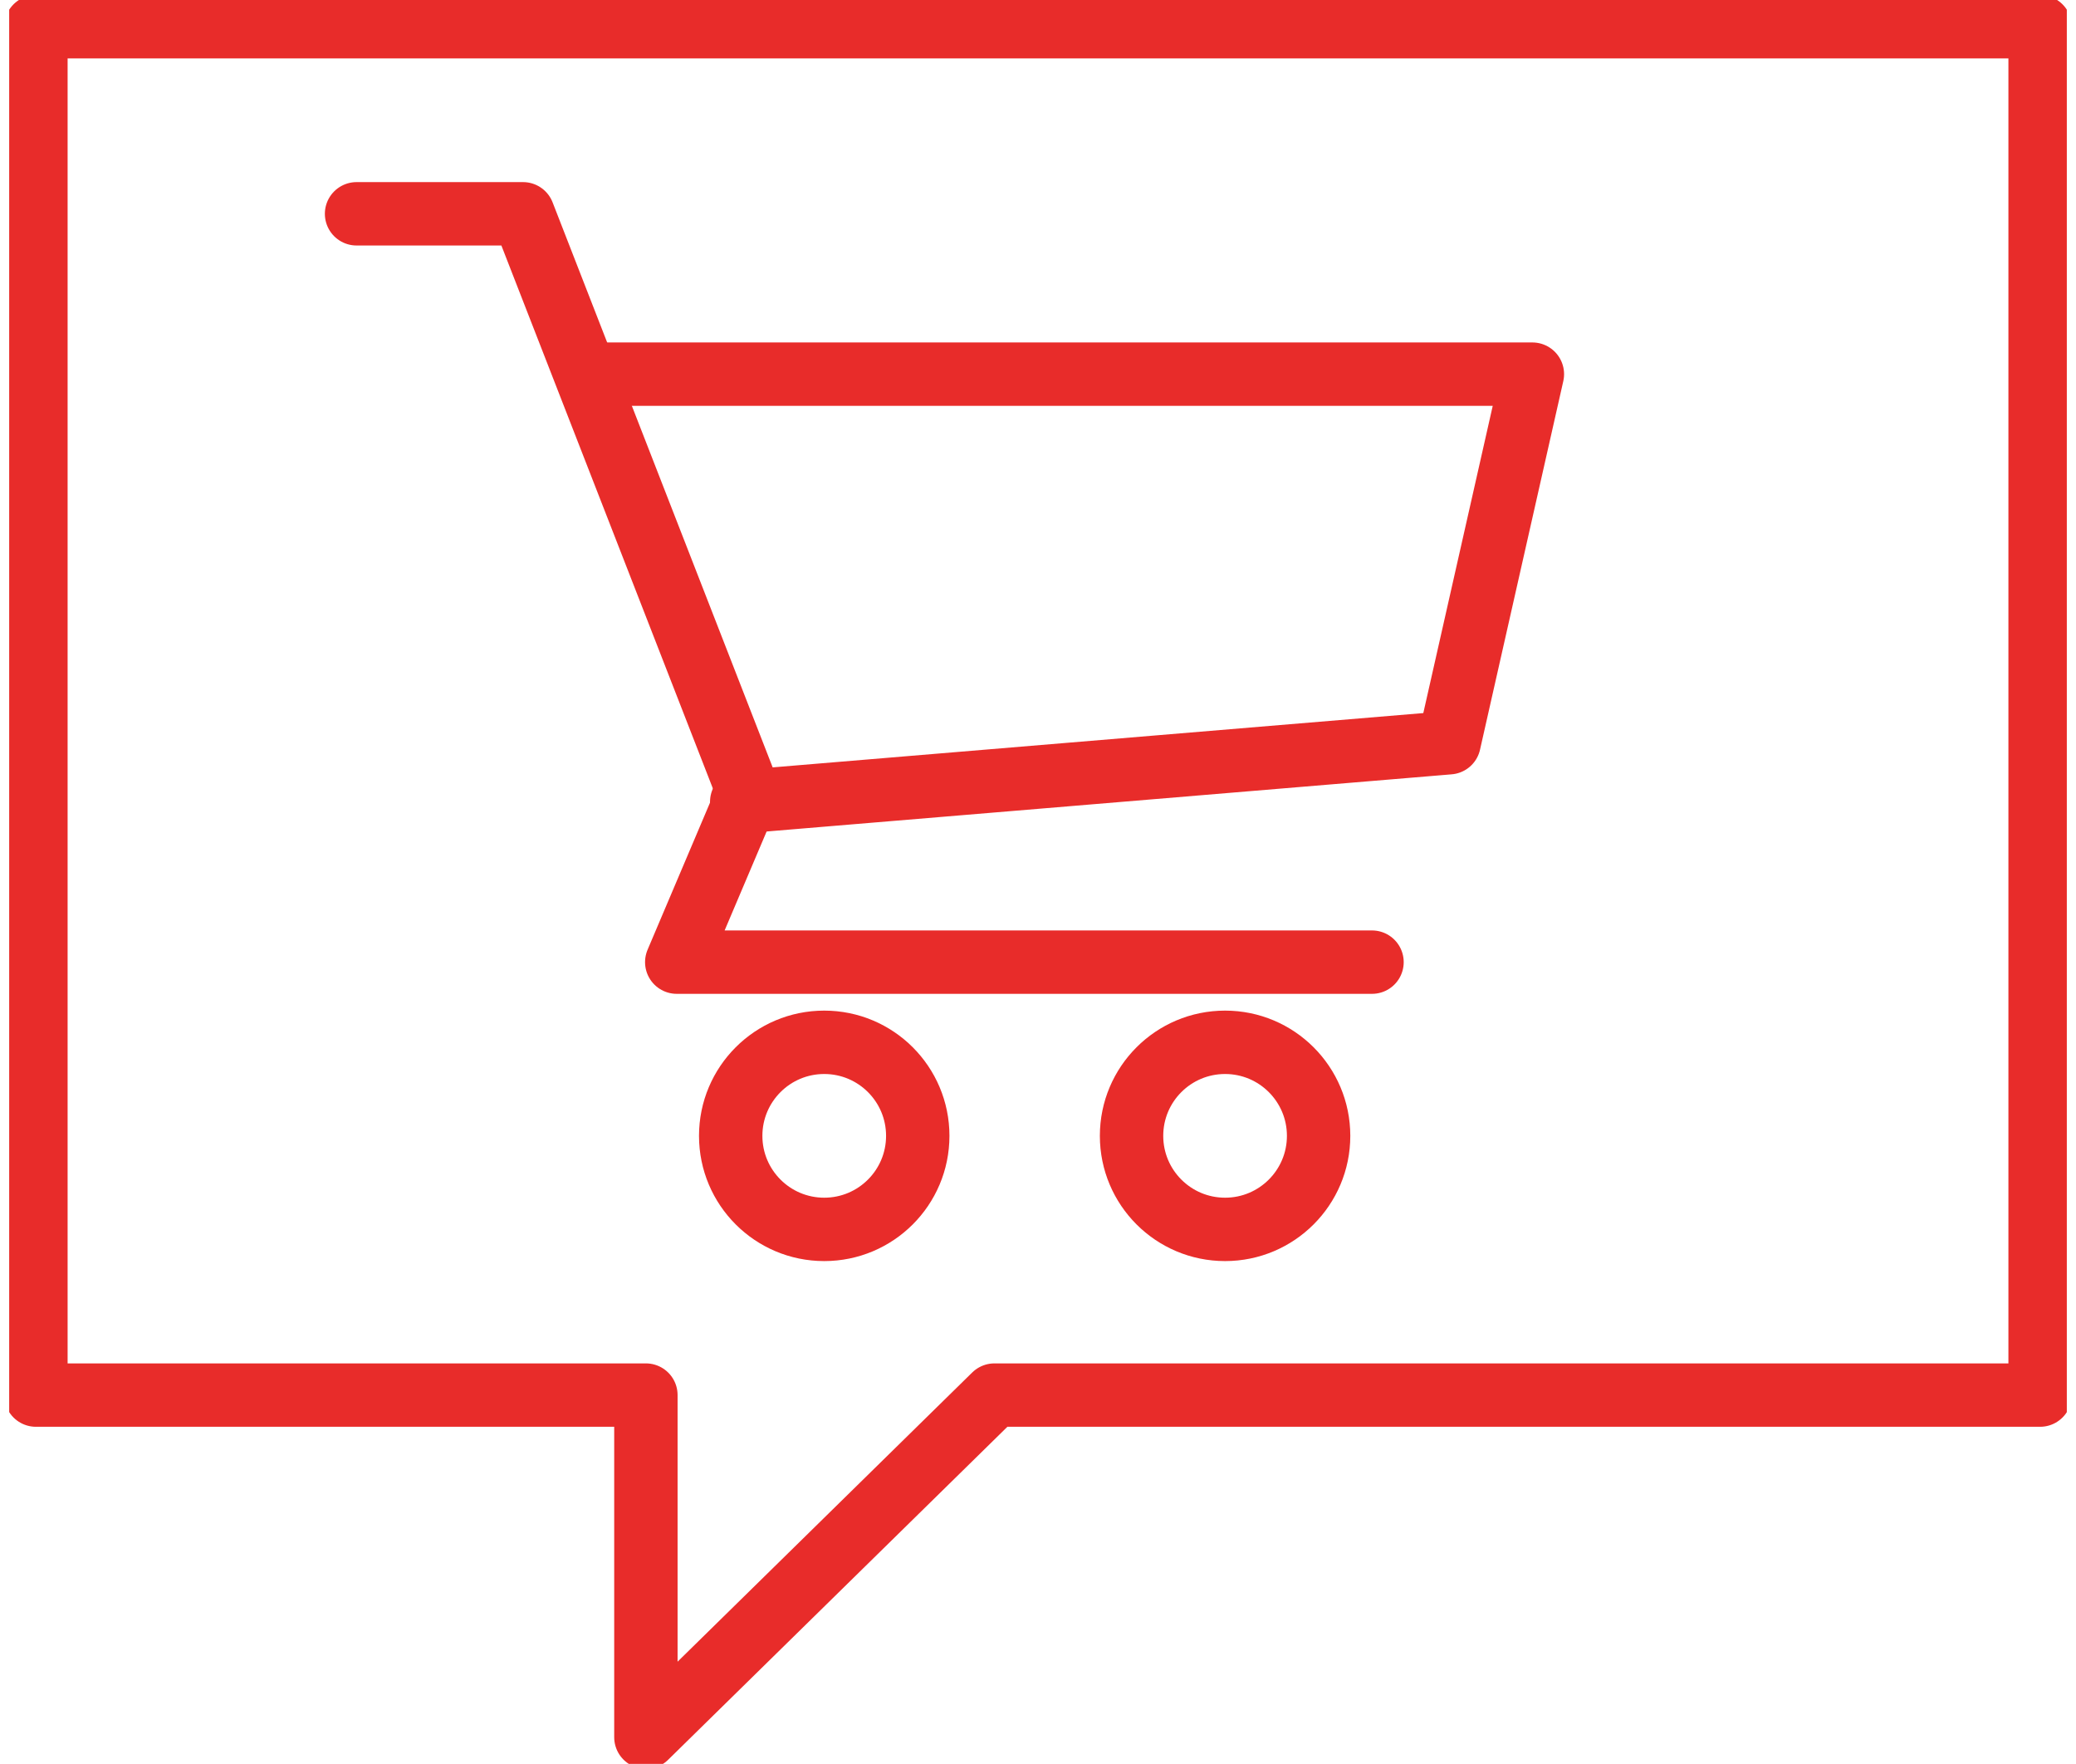
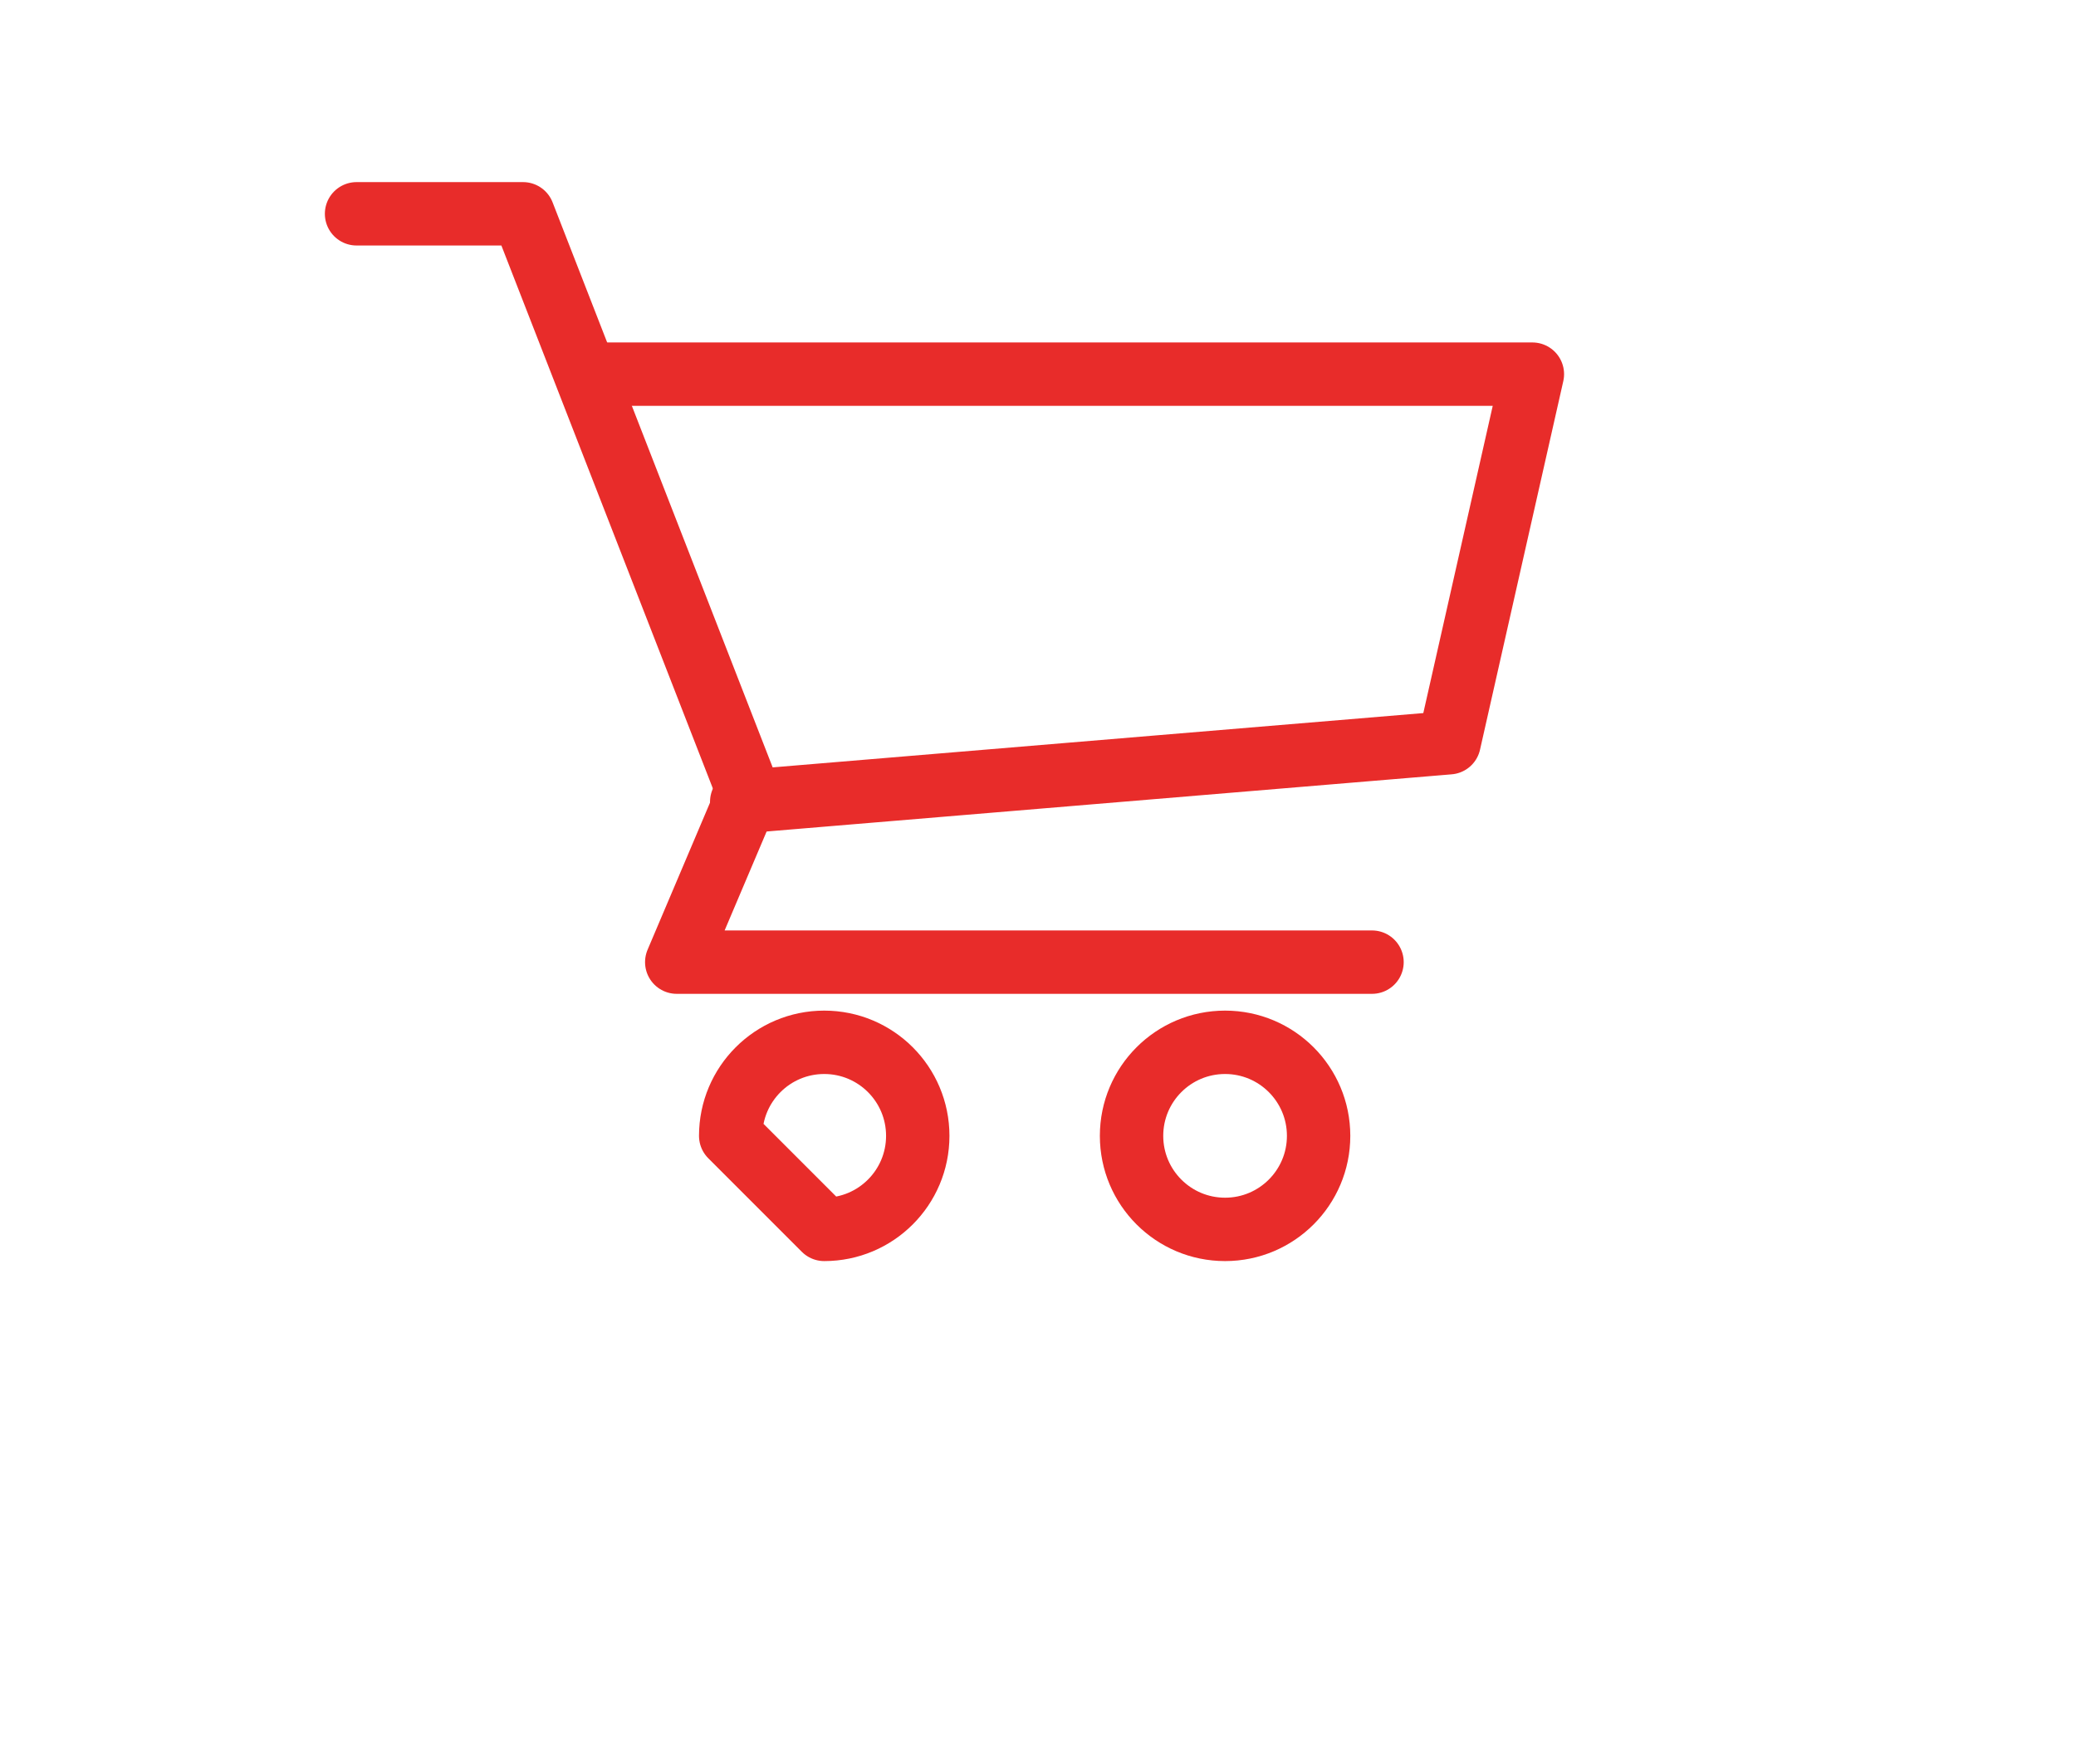
<svg xmlns="http://www.w3.org/2000/svg" width="113" height="96" viewBox="0 0 113 96" fill="none">
  <g clip-path="url(#clip0)">
-     <path fill-rule="evenodd" clip-rule="evenodd" d="M111.046 75.927H54.129L35.157 94.546V75.927H1.955V1.455H111.046V75.927Z" stroke="#E82C2A" stroke-width="3.45" stroke-linecap="round" stroke-linejoin="round" />
    <path d="M19.408 11.636H28.47L40.747 43.152L36.836 52.364H74.681" stroke="#E82C2A" stroke-width="3.45" stroke-linecap="round" stroke-linejoin="round" />
-     <path d="M44.864 66.909C47.676 66.909 49.955 64.63 49.955 61.818C49.955 59.006 47.676 56.727 44.864 56.727C42.053 56.727 39.773 59.006 39.773 61.818C39.773 64.63 42.053 66.909 44.864 66.909Z" stroke="#E82C2A" stroke-width="3.45" stroke-linecap="round" stroke-linejoin="round" />
+     <path d="M44.864 66.909C47.676 66.909 49.955 64.63 49.955 61.818C49.955 59.006 47.676 56.727 44.864 56.727C42.053 56.727 39.773 59.006 39.773 61.818Z" stroke="#E82C2A" stroke-width="3.45" stroke-linecap="round" stroke-linejoin="round" />
    <path d="M66.683 66.909C69.494 66.909 71.774 64.63 71.774 61.818C71.774 59.006 69.494 56.727 66.683 56.727C63.871 56.727 61.592 59.006 61.592 61.818C61.592 64.63 63.871 66.909 66.683 66.909Z" stroke="#E82C2A" stroke-width="3.45" stroke-linecap="round" stroke-linejoin="round" />
    <path d="M40.373 43.636L78.877 40.423L83.41 20.363H32.047" stroke="#E82C2A" stroke-width="3.45" stroke-linecap="round" stroke-linejoin="round" />
  </g>
  <defs>
    <clipPath id="clip0">
      <rect width="112" height="96" fill="white" transform="translate(0.5)" />
    </clipPath>
  </defs>
</svg>